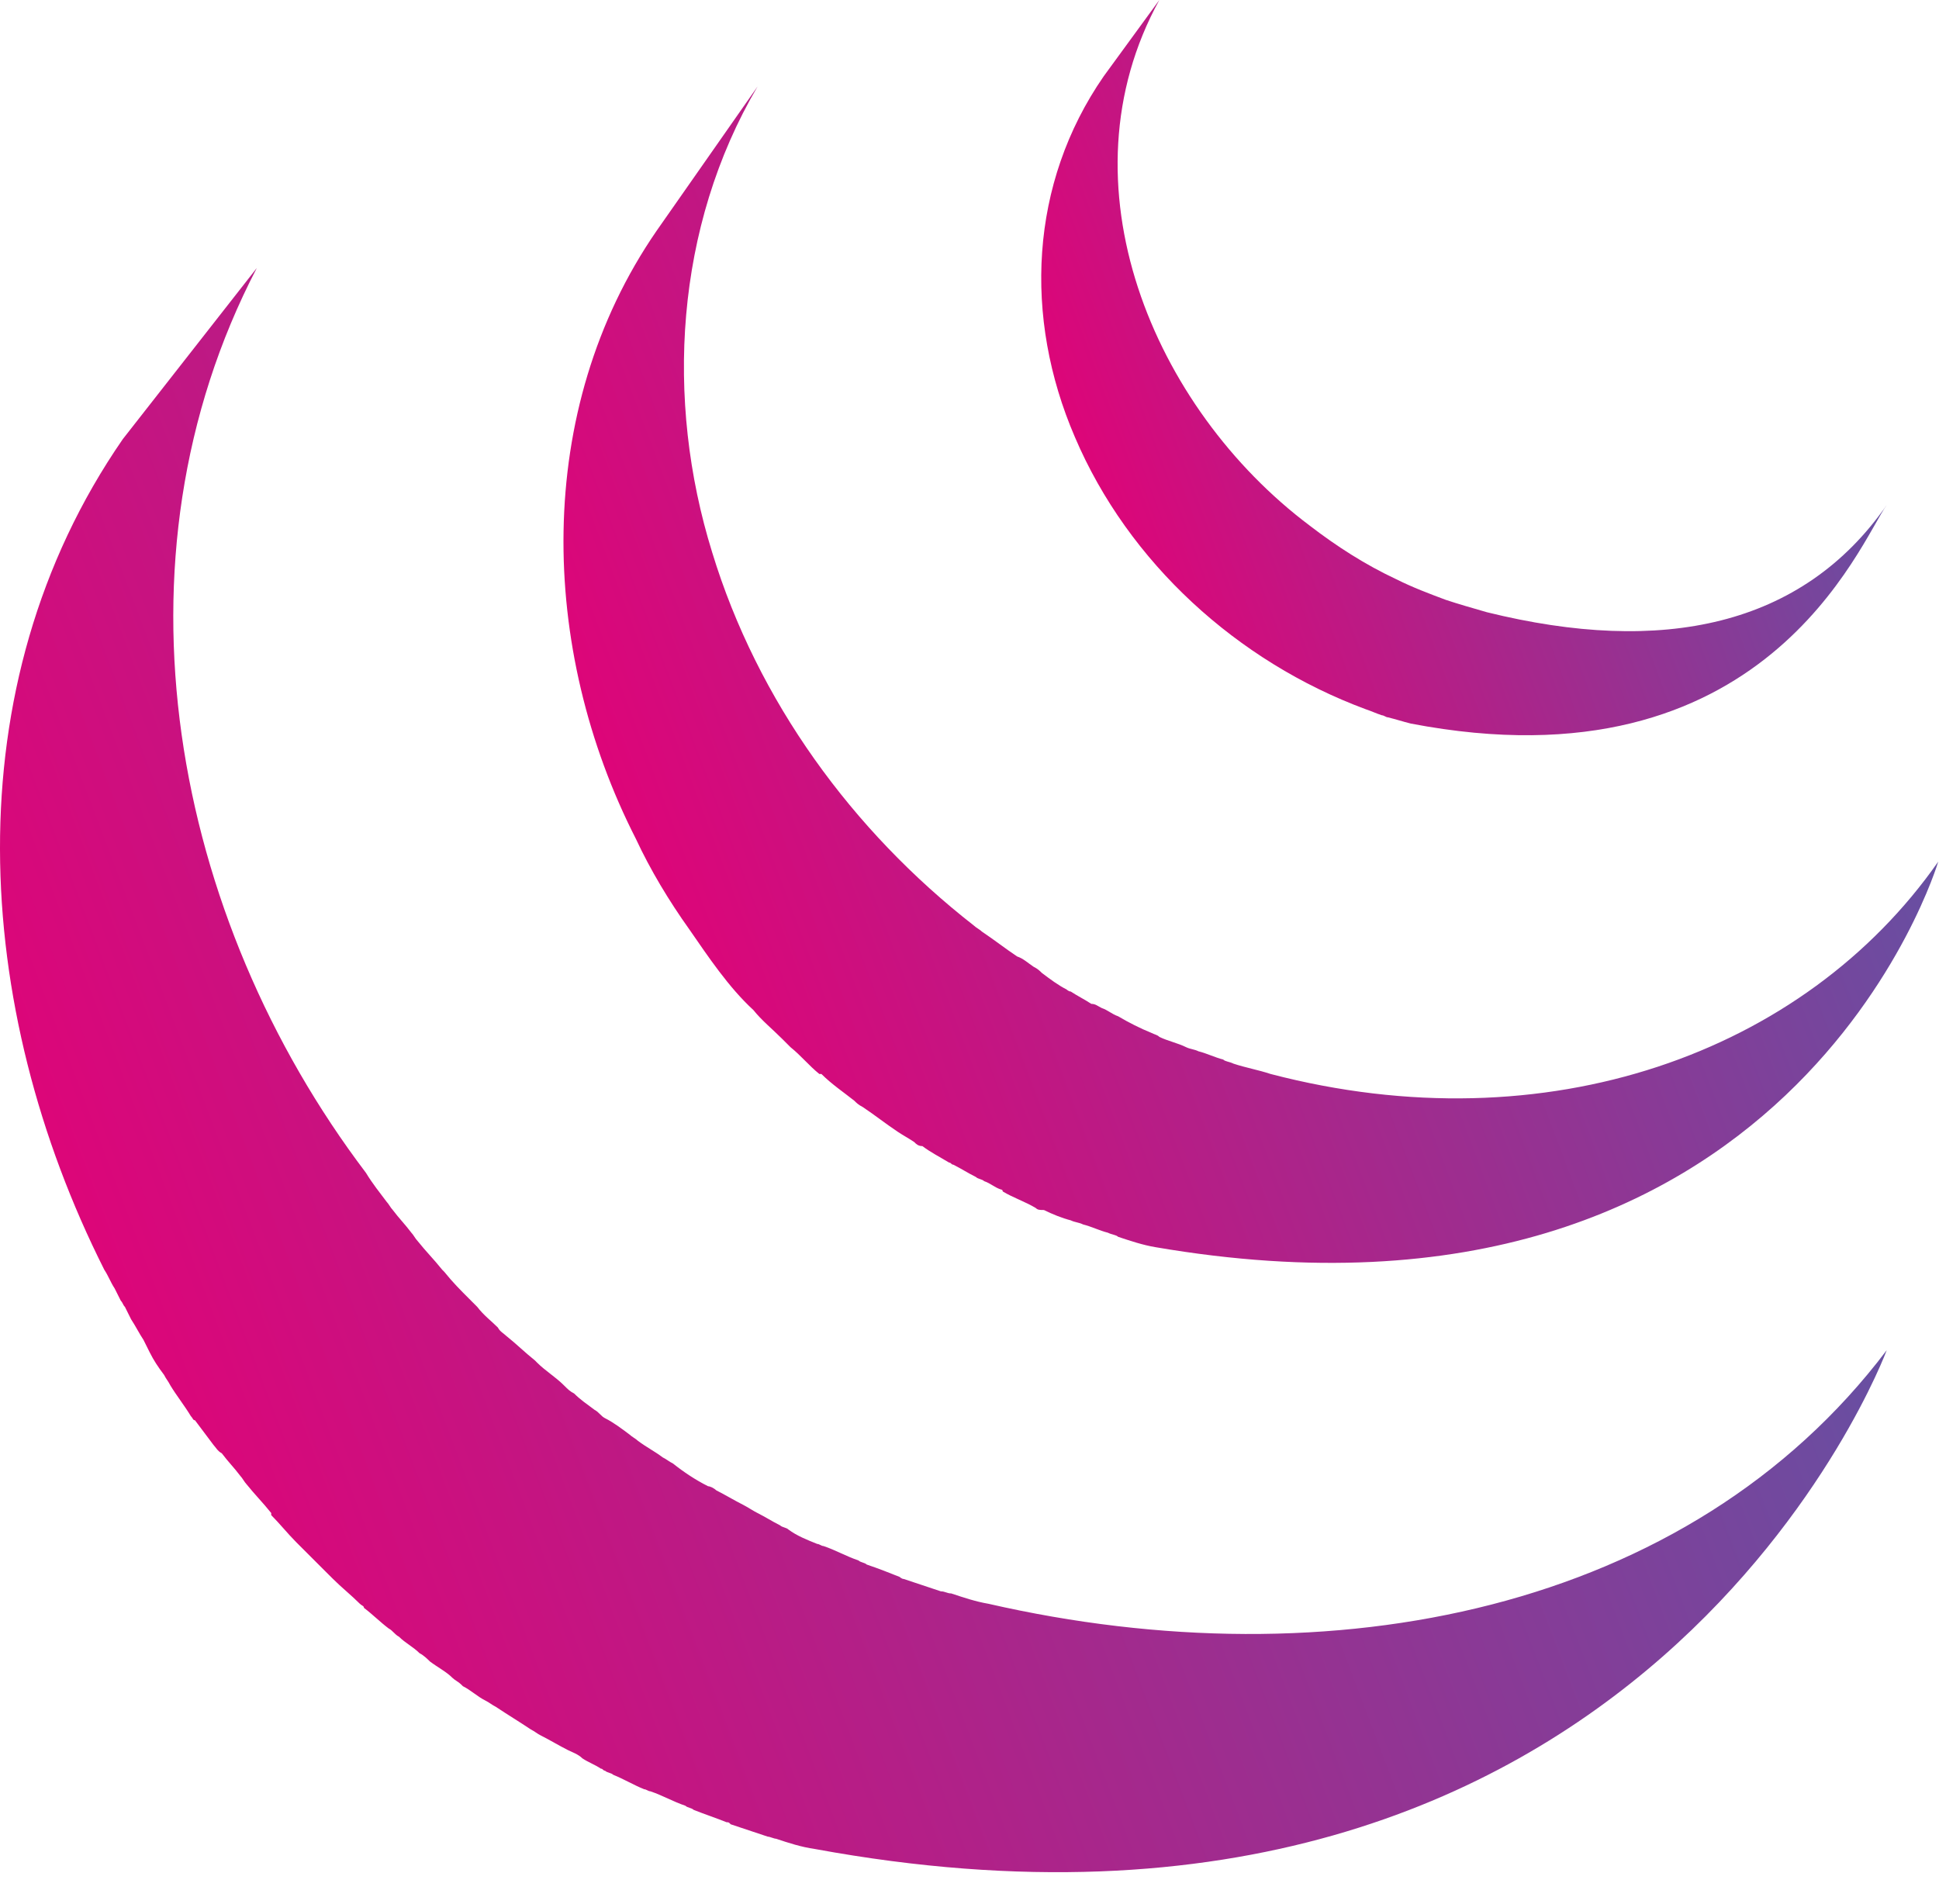
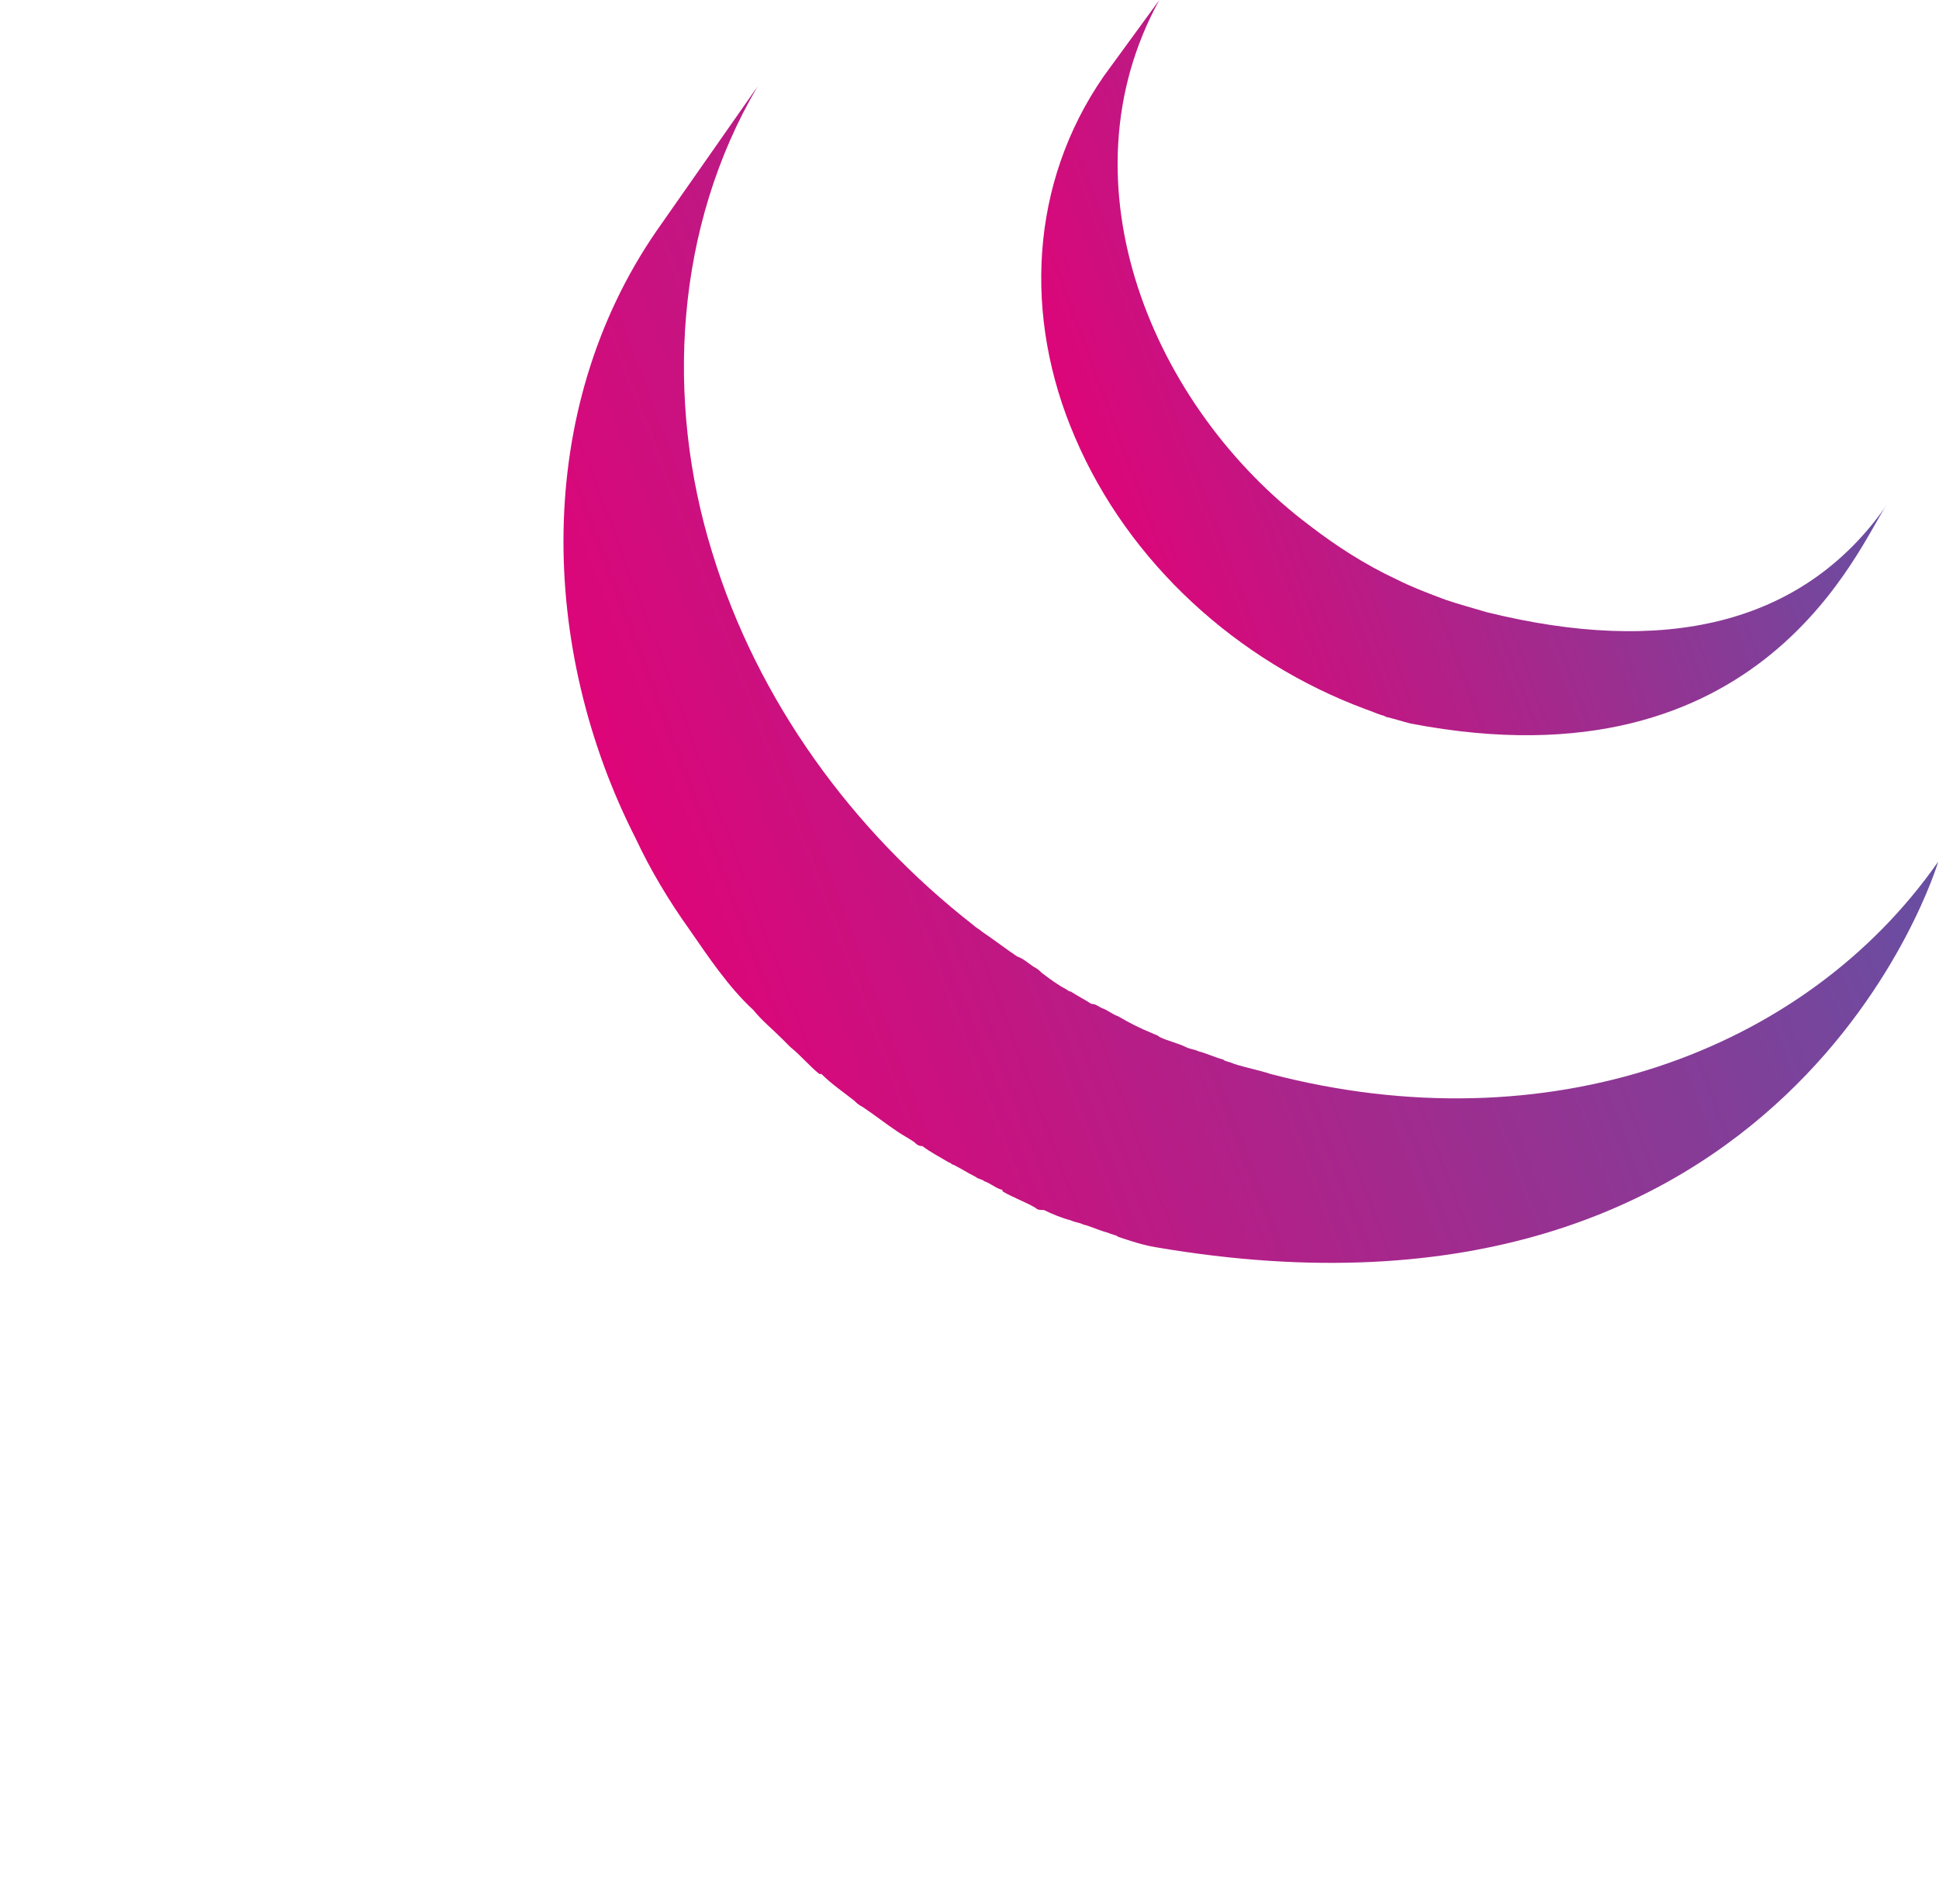
<svg xmlns="http://www.w3.org/2000/svg" width="56" height="55" viewBox="0 0 56 55" fill="none">
-   <path d="M28.543 46.32C28.186 46.26 27.829 46.141 27.472 46.022C27.353 46.022 27.293 45.962 27.174 45.962C26.817 45.843 26.46 45.724 26.103 45.605C26.044 45.605 25.984 45.546 25.984 45.546C25.686 45.427 25.389 45.308 25.032 45.188C24.972 45.129 24.853 45.129 24.794 45.069C24.437 44.95 24.139 44.772 23.782 44.653C23.723 44.653 23.663 44.593 23.604 44.593C23.306 44.474 23.009 44.355 22.77 44.176C22.711 44.117 22.592 44.117 22.532 44.057C22.294 43.938 22.116 43.819 21.878 43.7C21.759 43.641 21.58 43.522 21.461 43.462C21.223 43.343 20.926 43.164 20.688 43.045C20.628 42.986 20.509 42.926 20.45 42.926C20.093 42.748 19.735 42.509 19.438 42.271C19.319 42.212 19.259 42.152 19.14 42.093C18.902 41.914 18.664 41.795 18.426 41.616C18.367 41.557 18.248 41.497 18.188 41.438C17.95 41.259 17.712 41.08 17.474 40.961C17.355 40.902 17.296 40.783 17.176 40.723C16.938 40.545 16.76 40.425 16.581 40.247C16.462 40.187 16.403 40.128 16.284 40.009C16.046 39.771 15.748 39.592 15.51 39.354L15.451 39.294C15.153 39.056 14.915 38.818 14.617 38.58C14.558 38.52 14.439 38.461 14.379 38.342C14.201 38.163 13.963 37.984 13.784 37.746C13.725 37.687 13.606 37.568 13.546 37.508C13.308 37.27 13.07 37.032 12.832 36.734C12.832 36.734 12.832 36.734 12.773 36.675C12.535 36.377 12.296 36.139 12.059 35.841C11.999 35.782 11.94 35.663 11.88 35.603C11.701 35.365 11.523 35.186 11.344 34.948C11.285 34.889 11.225 34.77 11.166 34.71C10.987 34.472 10.749 34.174 10.571 33.877C4.977 26.494 3.013 16.194 7.417 7.74L3.548 12.681C-1.391 19.826 -0.796 29.113 3.013 36.675C3.132 36.853 3.191 37.032 3.31 37.211C3.37 37.33 3.429 37.449 3.489 37.568C3.548 37.627 3.548 37.687 3.608 37.746C3.667 37.865 3.727 37.984 3.786 38.104C3.905 38.282 4.024 38.52 4.144 38.699C4.203 38.818 4.263 38.937 4.322 39.056C4.441 39.294 4.56 39.473 4.739 39.711C4.798 39.83 4.858 39.89 4.917 40.009C5.096 40.306 5.334 40.604 5.512 40.902C5.572 40.961 5.572 41.021 5.631 41.021C5.81 41.259 5.988 41.497 6.167 41.735C6.226 41.795 6.286 41.914 6.405 41.974C6.583 42.212 6.762 42.39 6.941 42.628C7 42.688 7.06 42.807 7.119 42.867C7.357 43.164 7.595 43.402 7.833 43.7C7.833 43.7 7.833 43.7 7.833 43.76C8.071 43.998 8.309 44.295 8.547 44.534C8.607 44.593 8.726 44.712 8.785 44.772C8.964 44.95 9.142 45.129 9.38 45.367C9.44 45.427 9.559 45.546 9.619 45.605C9.857 45.843 10.154 46.081 10.392 46.32C10.452 46.379 10.511 46.379 10.511 46.439C10.749 46.617 10.987 46.855 11.225 47.034C11.344 47.094 11.404 47.213 11.523 47.272C11.701 47.451 11.94 47.57 12.118 47.749C12.237 47.808 12.356 47.927 12.416 47.987C12.654 48.165 12.892 48.284 13.07 48.463C13.13 48.523 13.249 48.582 13.308 48.642L13.368 48.701C13.606 48.82 13.784 48.999 14.022 49.118C14.141 49.178 14.201 49.237 14.32 49.297C14.677 49.535 14.975 49.713 15.332 49.951C15.451 50.011 15.51 50.071 15.629 50.13C15.867 50.249 16.165 50.428 16.403 50.547C16.522 50.606 16.7 50.666 16.819 50.785C16.998 50.904 17.176 50.964 17.355 51.083C17.415 51.083 17.415 51.142 17.474 51.142C17.534 51.202 17.652 51.202 17.712 51.261C18.01 51.38 18.307 51.559 18.605 51.678C18.664 51.678 18.724 51.737 18.783 51.737C19.14 51.857 19.438 52.035 19.795 52.154C19.854 52.214 19.974 52.214 20.033 52.273C20.331 52.392 20.688 52.511 20.985 52.631C21.045 52.631 21.045 52.631 21.104 52.69C21.461 52.809 21.818 52.928 22.175 53.047C22.235 53.047 22.354 53.107 22.413 53.107C22.77 53.226 23.128 53.345 23.544 53.405C47.527 57.81 54.49 38.997 54.49 38.997C48.777 46.558 38.422 48.582 28.543 46.32Z" fill="url(#paint0_linear)" />
  <path d="M19.914 26.851C20.45 27.625 21.045 28.518 21.759 29.173C21.997 29.471 22.294 29.709 22.592 30.007C22.651 30.066 22.711 30.126 22.83 30.245C23.128 30.483 23.366 30.78 23.663 31.019C23.663 31.019 23.663 31.019 23.723 31.019C24.02 31.316 24.377 31.555 24.675 31.793C24.734 31.852 24.794 31.912 24.913 31.971C25.27 32.209 25.567 32.448 25.924 32.686C26.103 32.805 26.222 32.864 26.401 32.983C26.46 33.043 26.52 33.102 26.639 33.102C26.877 33.281 27.115 33.4 27.412 33.579C27.472 33.579 27.472 33.638 27.531 33.638C27.769 33.757 27.948 33.877 28.186 33.995C28.245 34.055 28.364 34.055 28.424 34.115C28.602 34.174 28.721 34.293 28.9 34.353C28.9 34.353 28.96 34.353 28.96 34.412C29.257 34.591 29.614 34.71 29.912 34.889C29.971 34.948 30.031 34.948 30.15 34.948C30.388 35.067 30.685 35.186 30.923 35.246C31.042 35.305 31.162 35.305 31.28 35.365C31.518 35.424 31.757 35.544 31.995 35.603C32.114 35.663 32.233 35.663 32.292 35.722C32.649 35.841 33.006 35.96 33.363 36.02C51.752 39.175 55.978 24.886 55.978 24.886C52.109 30.423 44.67 33.102 36.696 31.019C36.339 30.9 35.982 30.84 35.625 30.721C35.506 30.662 35.387 30.662 35.327 30.602C35.089 30.542 34.851 30.423 34.613 30.364C34.494 30.304 34.375 30.304 34.256 30.245C34.018 30.126 33.721 30.066 33.482 29.947C33.423 29.887 33.363 29.887 33.244 29.828C32.947 29.709 32.59 29.53 32.292 29.352C32.114 29.292 31.995 29.173 31.816 29.113C31.697 29.054 31.638 28.994 31.518 28.994C31.34 28.875 31.102 28.756 30.923 28.637C30.864 28.637 30.804 28.578 30.804 28.578C30.566 28.459 30.328 28.28 30.09 28.101C30.031 28.042 29.971 27.982 29.852 27.923C29.674 27.804 29.555 27.685 29.376 27.625C29.019 27.387 28.721 27.149 28.364 26.911C28.305 26.851 28.186 26.792 28.126 26.732C24.615 23.993 21.878 20.242 20.569 15.956C19.2 11.55 19.497 6.549 21.878 2.5L18.962 6.668C15.391 11.848 15.569 18.754 18.367 24.232C18.783 25.125 19.319 26.018 19.914 26.851Z" fill="url(#paint1_linear)" />
  <path d="M39.434 20.481C39.612 20.54 39.731 20.6 39.91 20.659C39.969 20.659 40.029 20.719 40.088 20.719C40.326 20.778 40.505 20.838 40.743 20.898C50.979 22.862 53.716 15.658 54.49 14.586C52.05 18.099 48.003 18.933 42.945 17.683C42.528 17.563 42.112 17.444 41.755 17.325C41.279 17.147 40.802 16.968 40.326 16.73C39.434 16.313 38.6 15.777 37.827 15.182C33.304 11.788 30.567 5.299 33.483 0L31.876 2.203C29.733 5.299 29.555 9.169 31.043 12.622C32.59 16.254 35.744 19.111 39.434 20.481Z" fill="url(#paint2_linear)" />
  <defs>
    <linearGradient id="paint0_linear" x1="3.968" y1="49.413" x2="65.995" y2="25.87" gradientUnits="userSpaceOnUse">
      <stop stop-color="#E50076" />
      <stop offset="1" stop-color="#4167AF" />
    </linearGradient>
    <linearGradient id="paint1_linear" x1="19.165" y1="33.057" x2="64.432" y2="15.985" gradientUnits="userSpaceOnUse">
      <stop stop-color="#E50076" />
      <stop offset="1" stop-color="#4167AF" />
    </linearGradient>
    <linearGradient id="paint2_linear" x1="31.849" y1="19.099" x2="59.8" y2="8.726" gradientUnits="userSpaceOnUse">
      <stop stop-color="#E50076" />
      <stop offset="1" stop-color="#4167AF" />
    </linearGradient>
  </defs>
</svg>